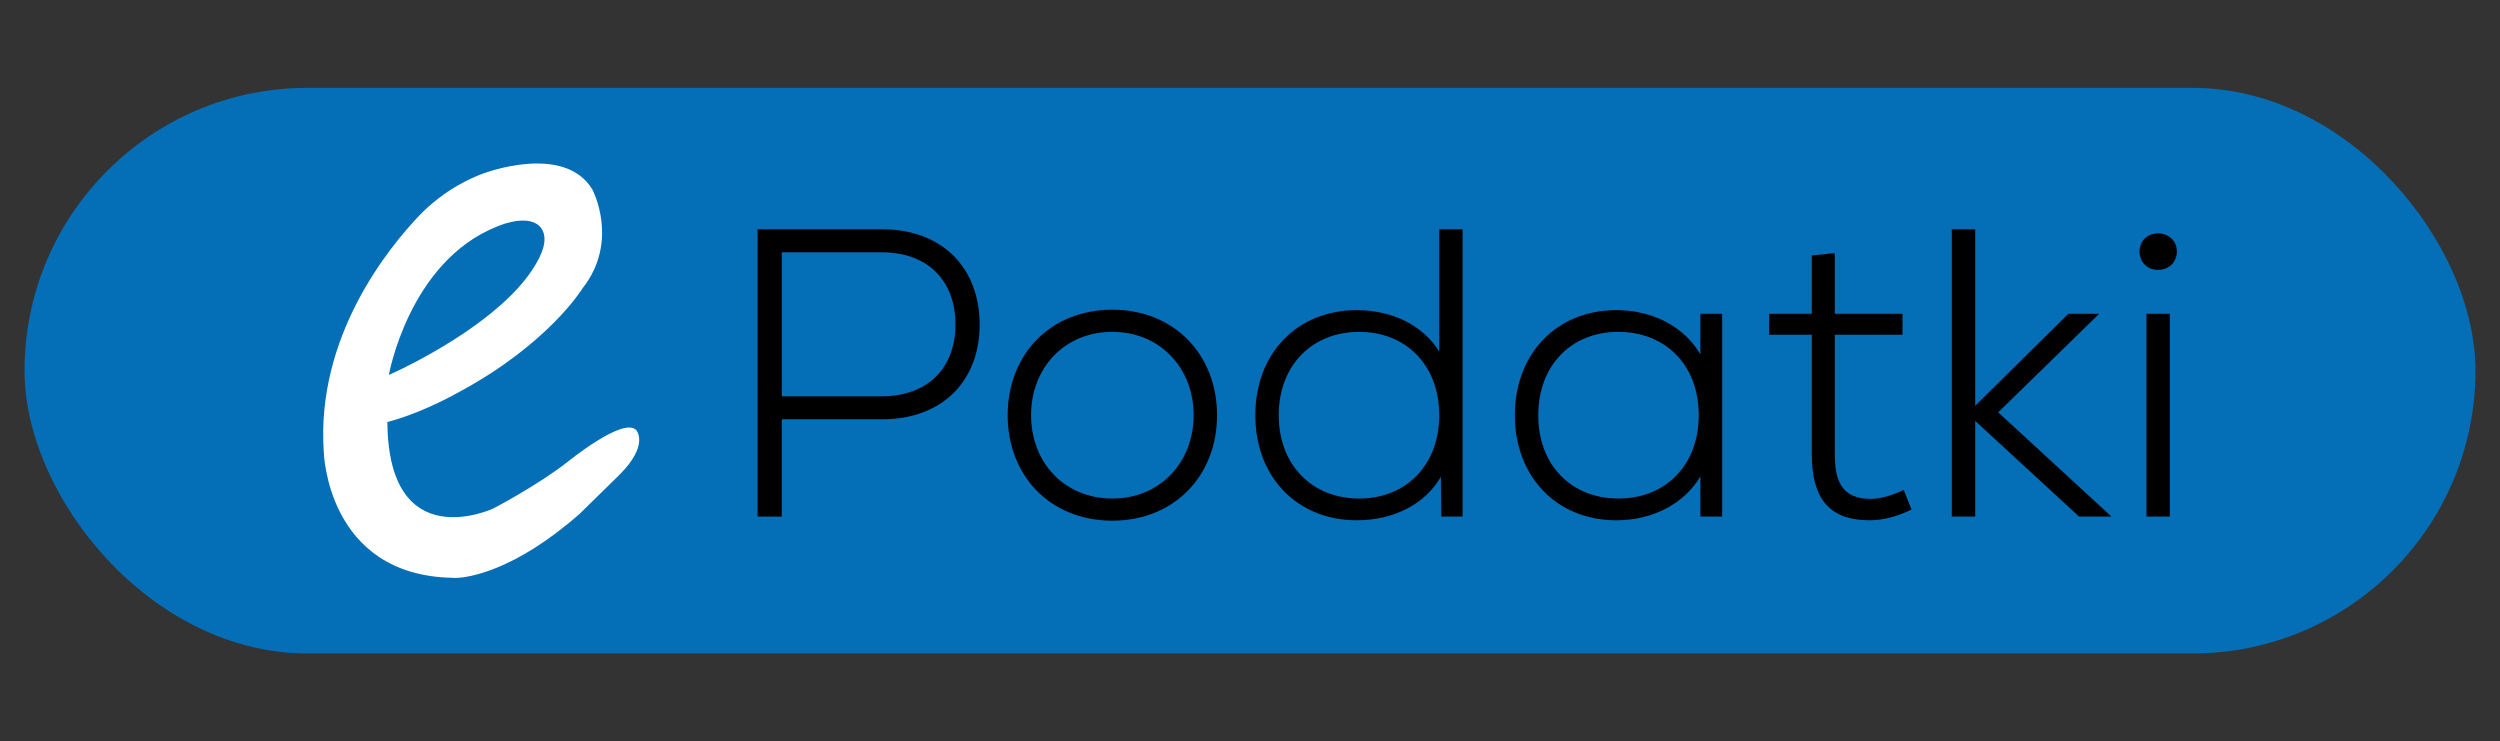
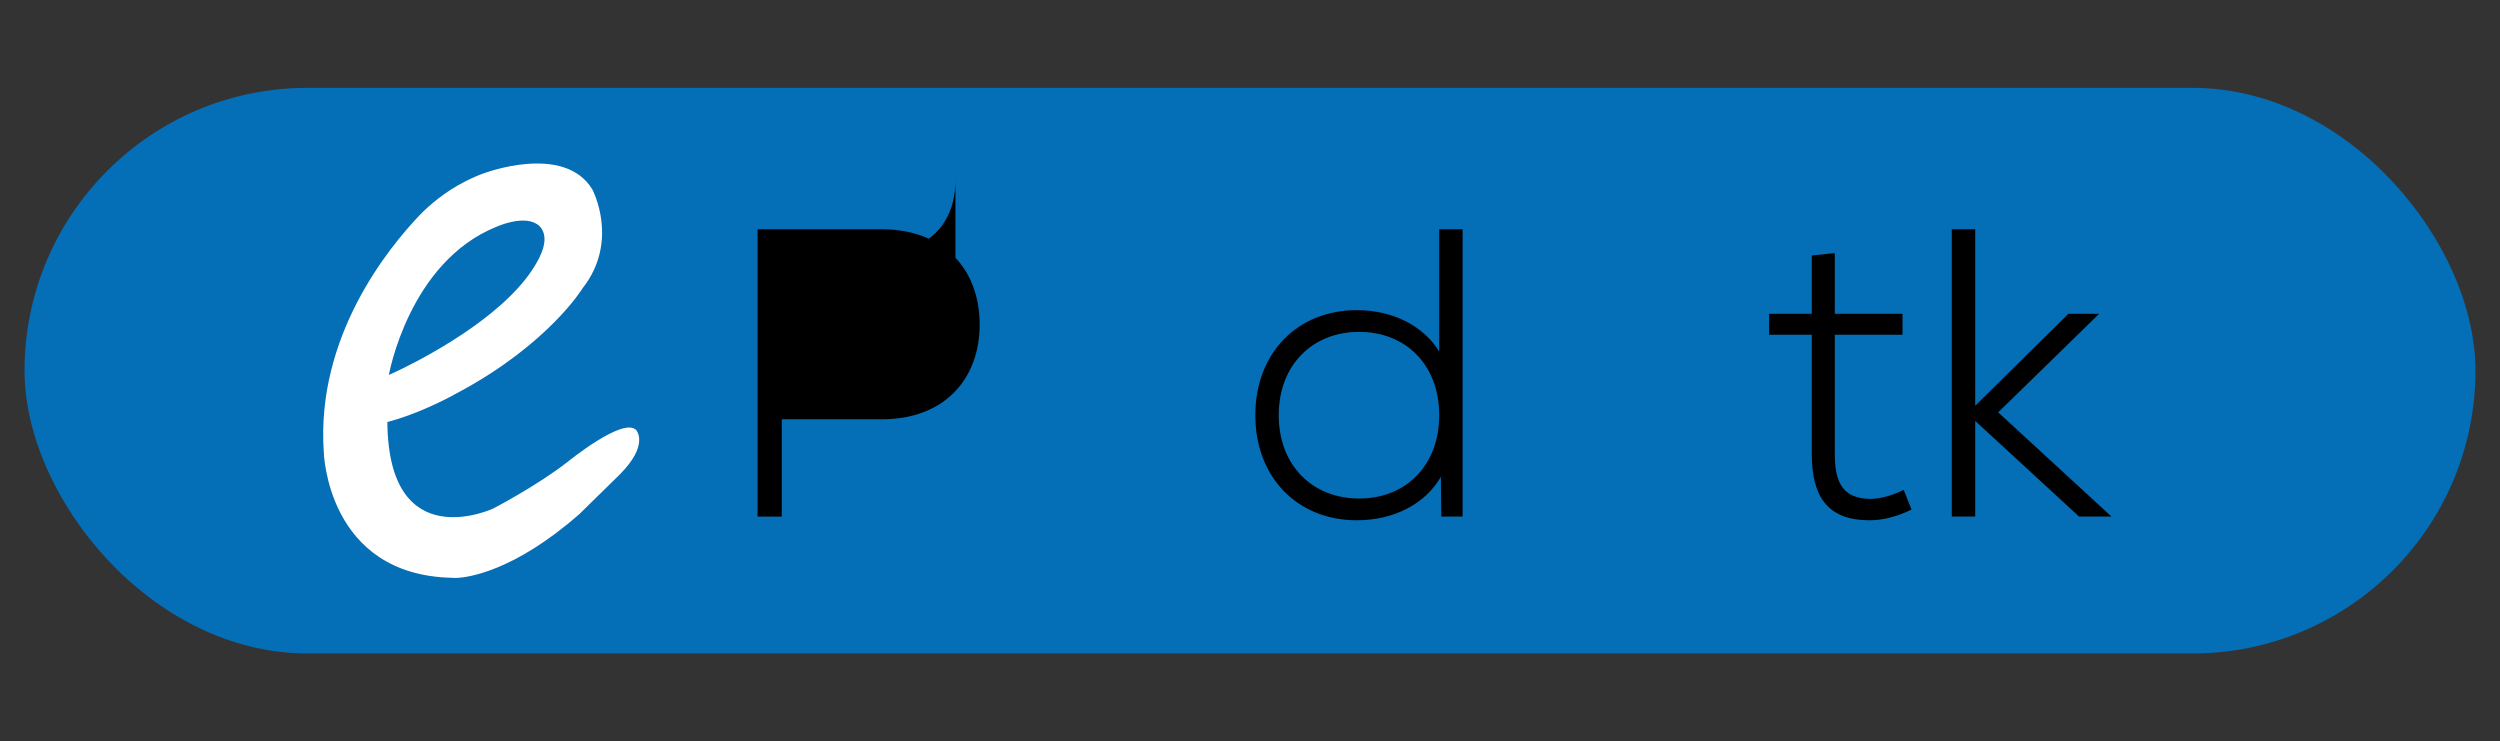
<svg xmlns="http://www.w3.org/2000/svg" id="Layer_1" version="1.1" viewBox="0 0 111.288 33">
  <rect x="0" y="0" width="111.288" height="33" fill="#333333" stroke="none" />
  <rect x="1.092" y="3.911" width="109.104" height="25.178" rx="12.589" ry="12.589" fill="#046eb6" />
  <g>
    <path d="M28.316,19.138c-.594-.582-3.04,1.417-3.04,1.417h-.001c-1.36,1.064-3.32,2.082-3.32,2.082,0,0-4.667,2.186-4.711-3.851,0,0,.537-.126,1.384-.468v.002c.01-.005.021-.01.032-.015.507-.206,1.123-.49,1.805-.87,3.979-2.149,5.467-4.6,5.467-4.6,1.659-2.109.437-4.4.437-4.4-1.256-2.083-4.846-.716-4.846-.716h0c-.224.077-.441.177-.644.273-.046.021-.093.045-.139.068-.945.473-1.637,1.088-2.033,1.49-1.441,1.503-4.642,5.447-4.294,10.563,0,0,.125,5.482,5.697,5.607,0,0,.063.008.182.006.017,0,.038,0,.068-.002,0,0,0,0,.001,0,.468-.025,2.522-.283,5.44-2.849l1.779-1.745c1.349-1.349.736-1.989.736-1.989ZM22.106,10.092s1.155-.524,1.787-.121c0,0,.667.339.149,1.425-.016.034-.027.066-.043.1-.018.035-.038.07-.059.106-1.194,2.237-4.588,4.095-5.999,4.791-.056.028-.111.055-.167.082-.288.139-.464.217-.464.217,0,0,.887-5.028,4.796-6.6Z" fill="#fff" />
    <g>
-       <path d="M43.609,14.444c0,2.486-1.626,4.221-4.349,4.221h-4.459v4.331h-1.077v-12.79h5.536c2.723,0,4.349,1.754,4.349,4.239ZM42.531,14.444c0-1.918-1.187-3.215-3.307-3.215h-4.422v6.414h4.422c2.12,0,3.307-1.297,3.307-3.199Z" />
-       <path d="M44.857,18.483c0-2.705,1.9-4.697,4.66-4.697,2.74,0,4.66,1.992,4.66,4.697s-1.919,4.695-4.66,4.695c-2.76,0-4.66-1.992-4.66-4.695ZM53.135,18.483c0-2.102-1.498-3.71-3.618-3.71-2.138,0-3.618,1.608-3.618,3.71s1.48,3.709,3.618,3.709c2.12,0,3.618-1.608,3.618-3.709Z" />
+       <path d="M43.609,14.444c0,2.486-1.626,4.221-4.349,4.221h-4.459v4.331h-1.077v-12.79h5.536c2.723,0,4.349,1.754,4.349,4.239ZM42.531,14.444c0-1.918-1.187-3.215-3.307-3.215h-4.422h4.422c2.12,0,3.307-1.297,3.307-3.199Z" />
      <path d="M65.108,10.205v12.79h-.949l-.019-1.772c-.675,1.187-2.063,1.937-3.745,1.937-2.632,0-4.514-1.901-4.514-4.677s1.882-4.677,4.514-4.677c1.626,0,2.978.711,3.672,1.845v-5.445h1.041ZM64.067,18.483c0-2.23-1.48-3.71-3.563-3.71s-3.581,1.48-3.581,3.71,1.498,3.709,3.581,3.709,3.563-1.48,3.563-3.709Z" />
-       <path d="M76.662,13.969v9.026h-.969v-1.791c-.693,1.189-2.083,1.956-3.745,1.956-2.65,0-4.514-1.937-4.514-4.677s1.864-4.677,4.514-4.677c1.662,0,3.051.766,3.745,1.973v-1.809h.969ZM75.62,18.483c0-2.23-1.48-3.71-3.581-3.71-2.083,0-3.563,1.48-3.563,3.71s1.48,3.709,3.563,3.709c2.101,0,3.581-1.48,3.581-3.709Z" />
      <path d="M85.091,22.684c-.603.293-1.242.476-1.864.476-1.9,0-2.575-1.079-2.575-2.961v-5.299h-1.9v-.931h1.9v-2.595l1.024-.11v2.705h3.014v.931h-3.014v5.299c0,1.187.292,2.01,1.607,2.01.439,0,1.024-.183,1.462-.402l.347.876Z" />
      <path d="M92.549,22.995l-4.622-4.258v4.258h-1.043v-12.79h1.043v7.857l4.146-4.093h1.37l-4.494,4.386,5.043,4.64h-1.443Z" />
-       <path d="M95.241,11.191c0-.457.347-.803.821-.803.494,0,.841.347.841.803,0,.476-.347.823-.841.823-.475,0-.821-.347-.821-.823ZM95.551,13.969h1.041v9.026h-1.041v-9.026Z" />
    </g>
  </g>
</svg>